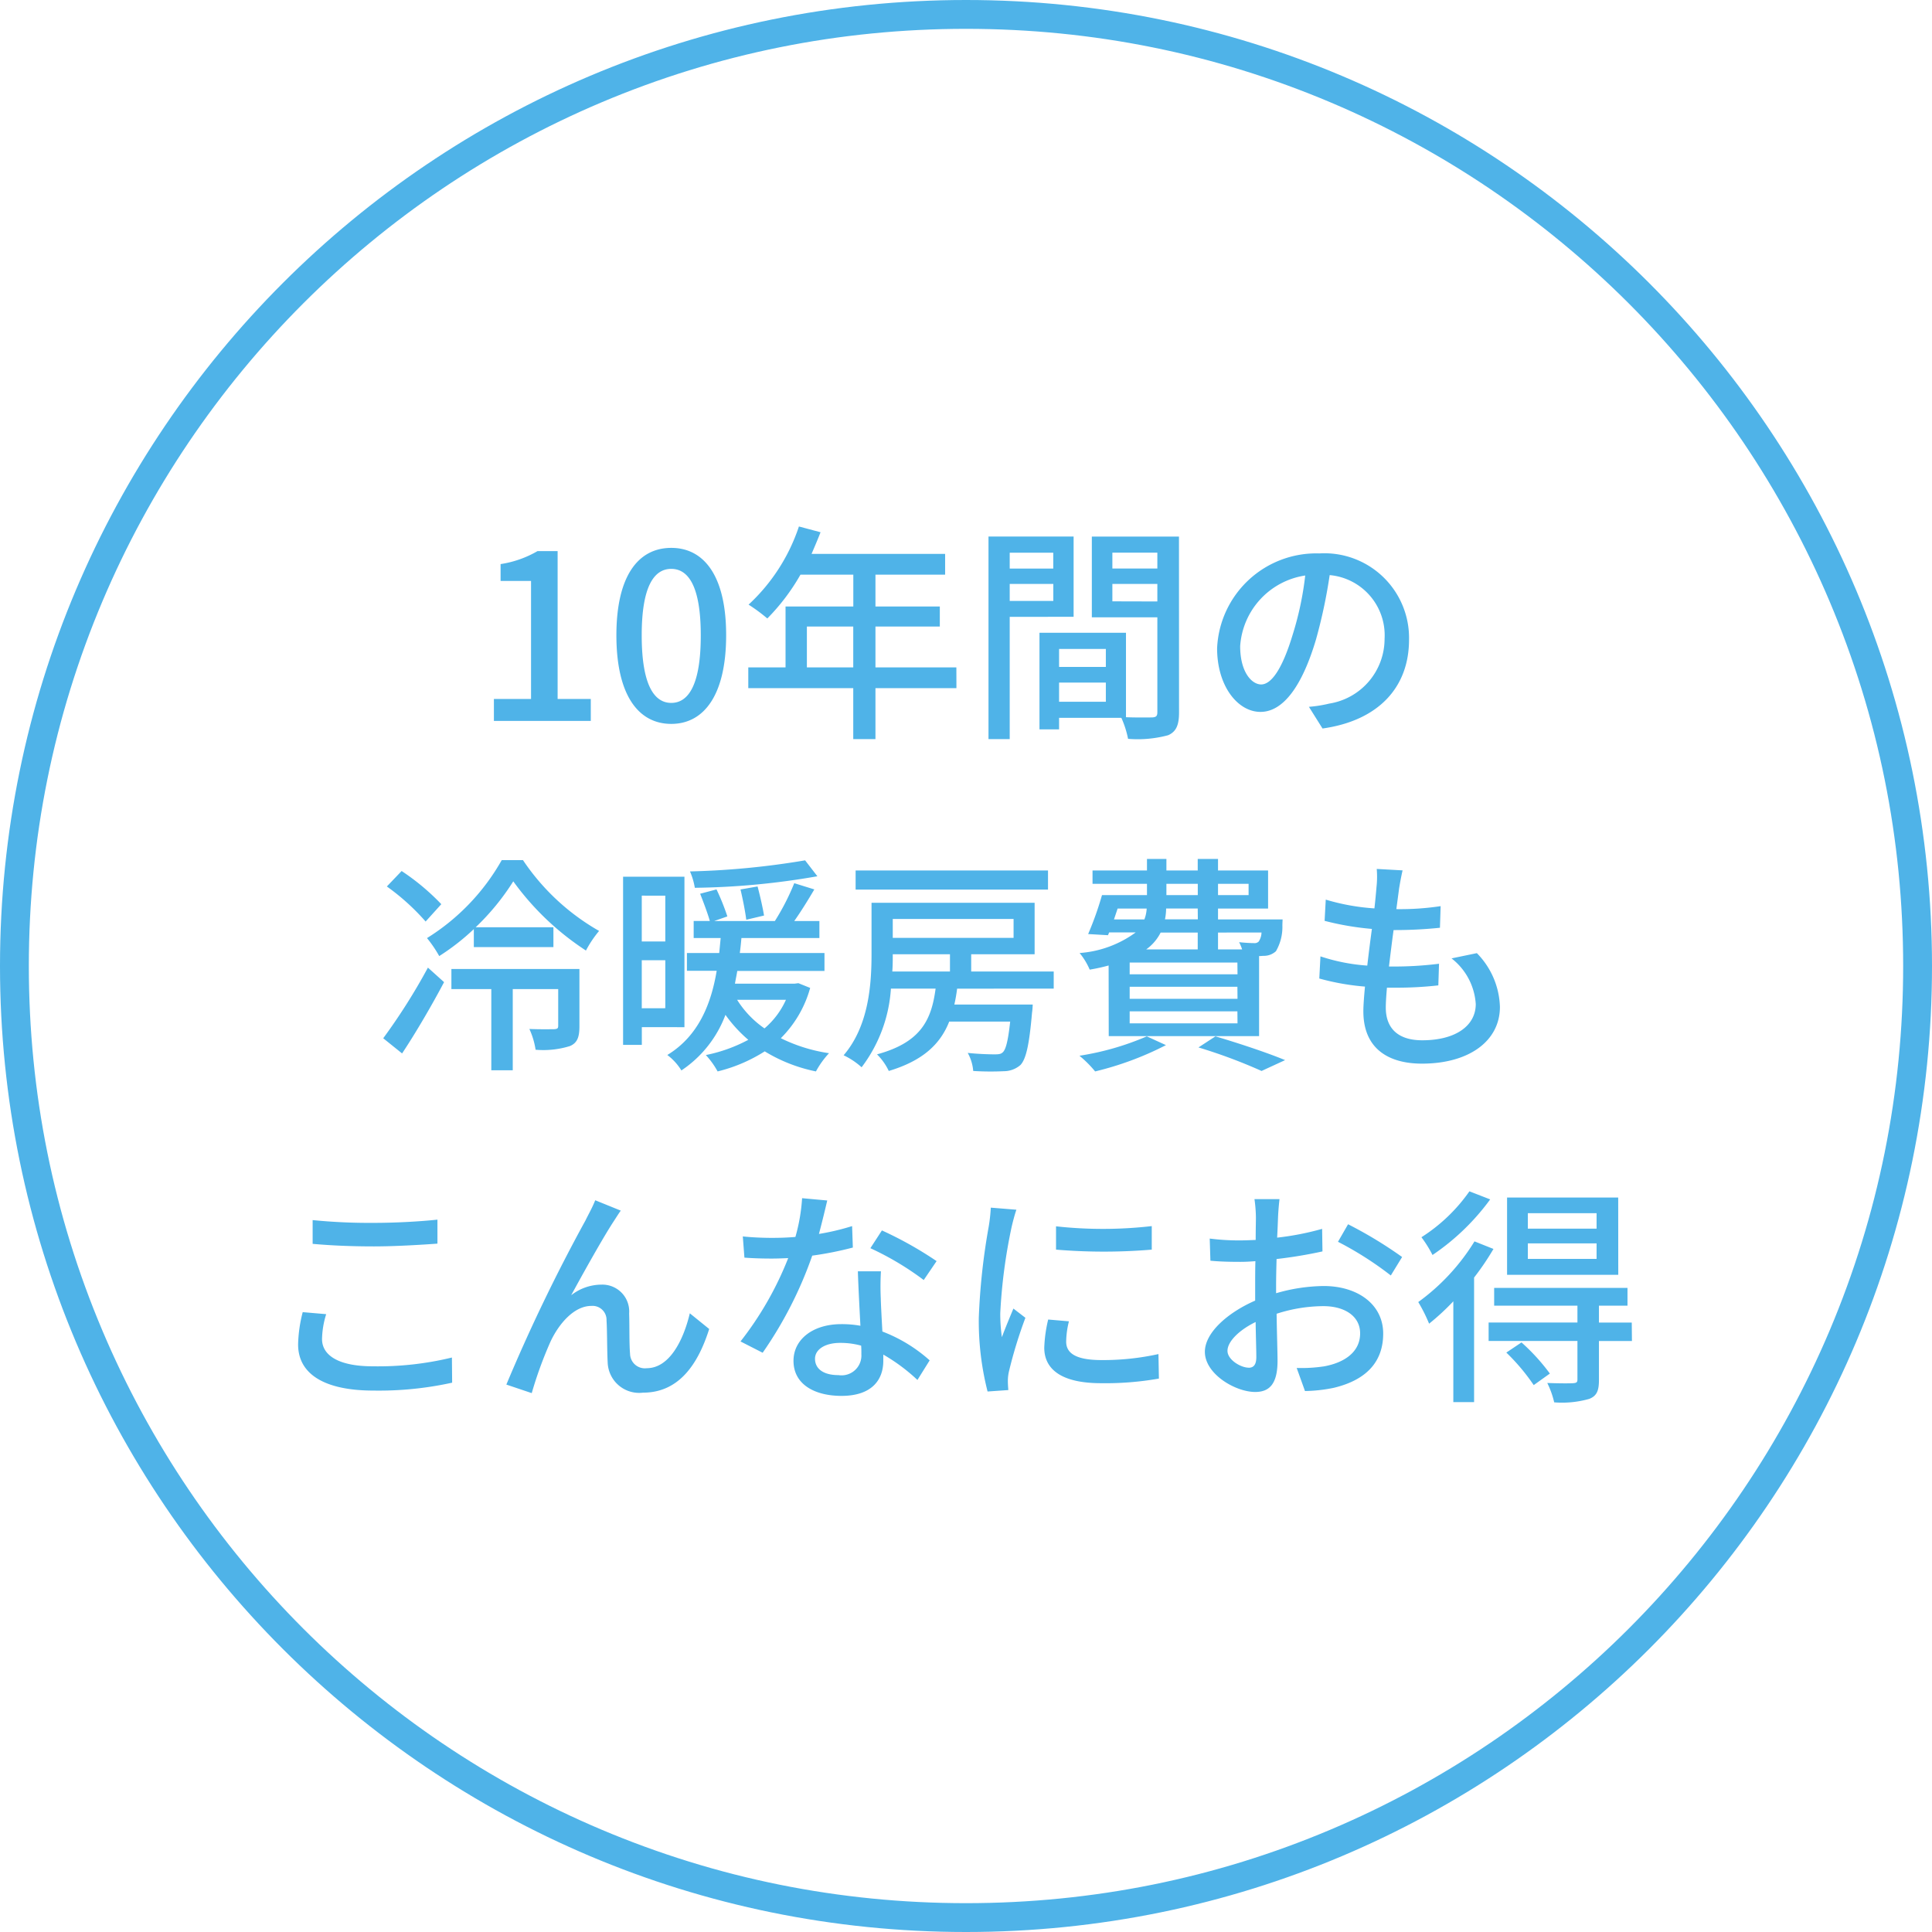
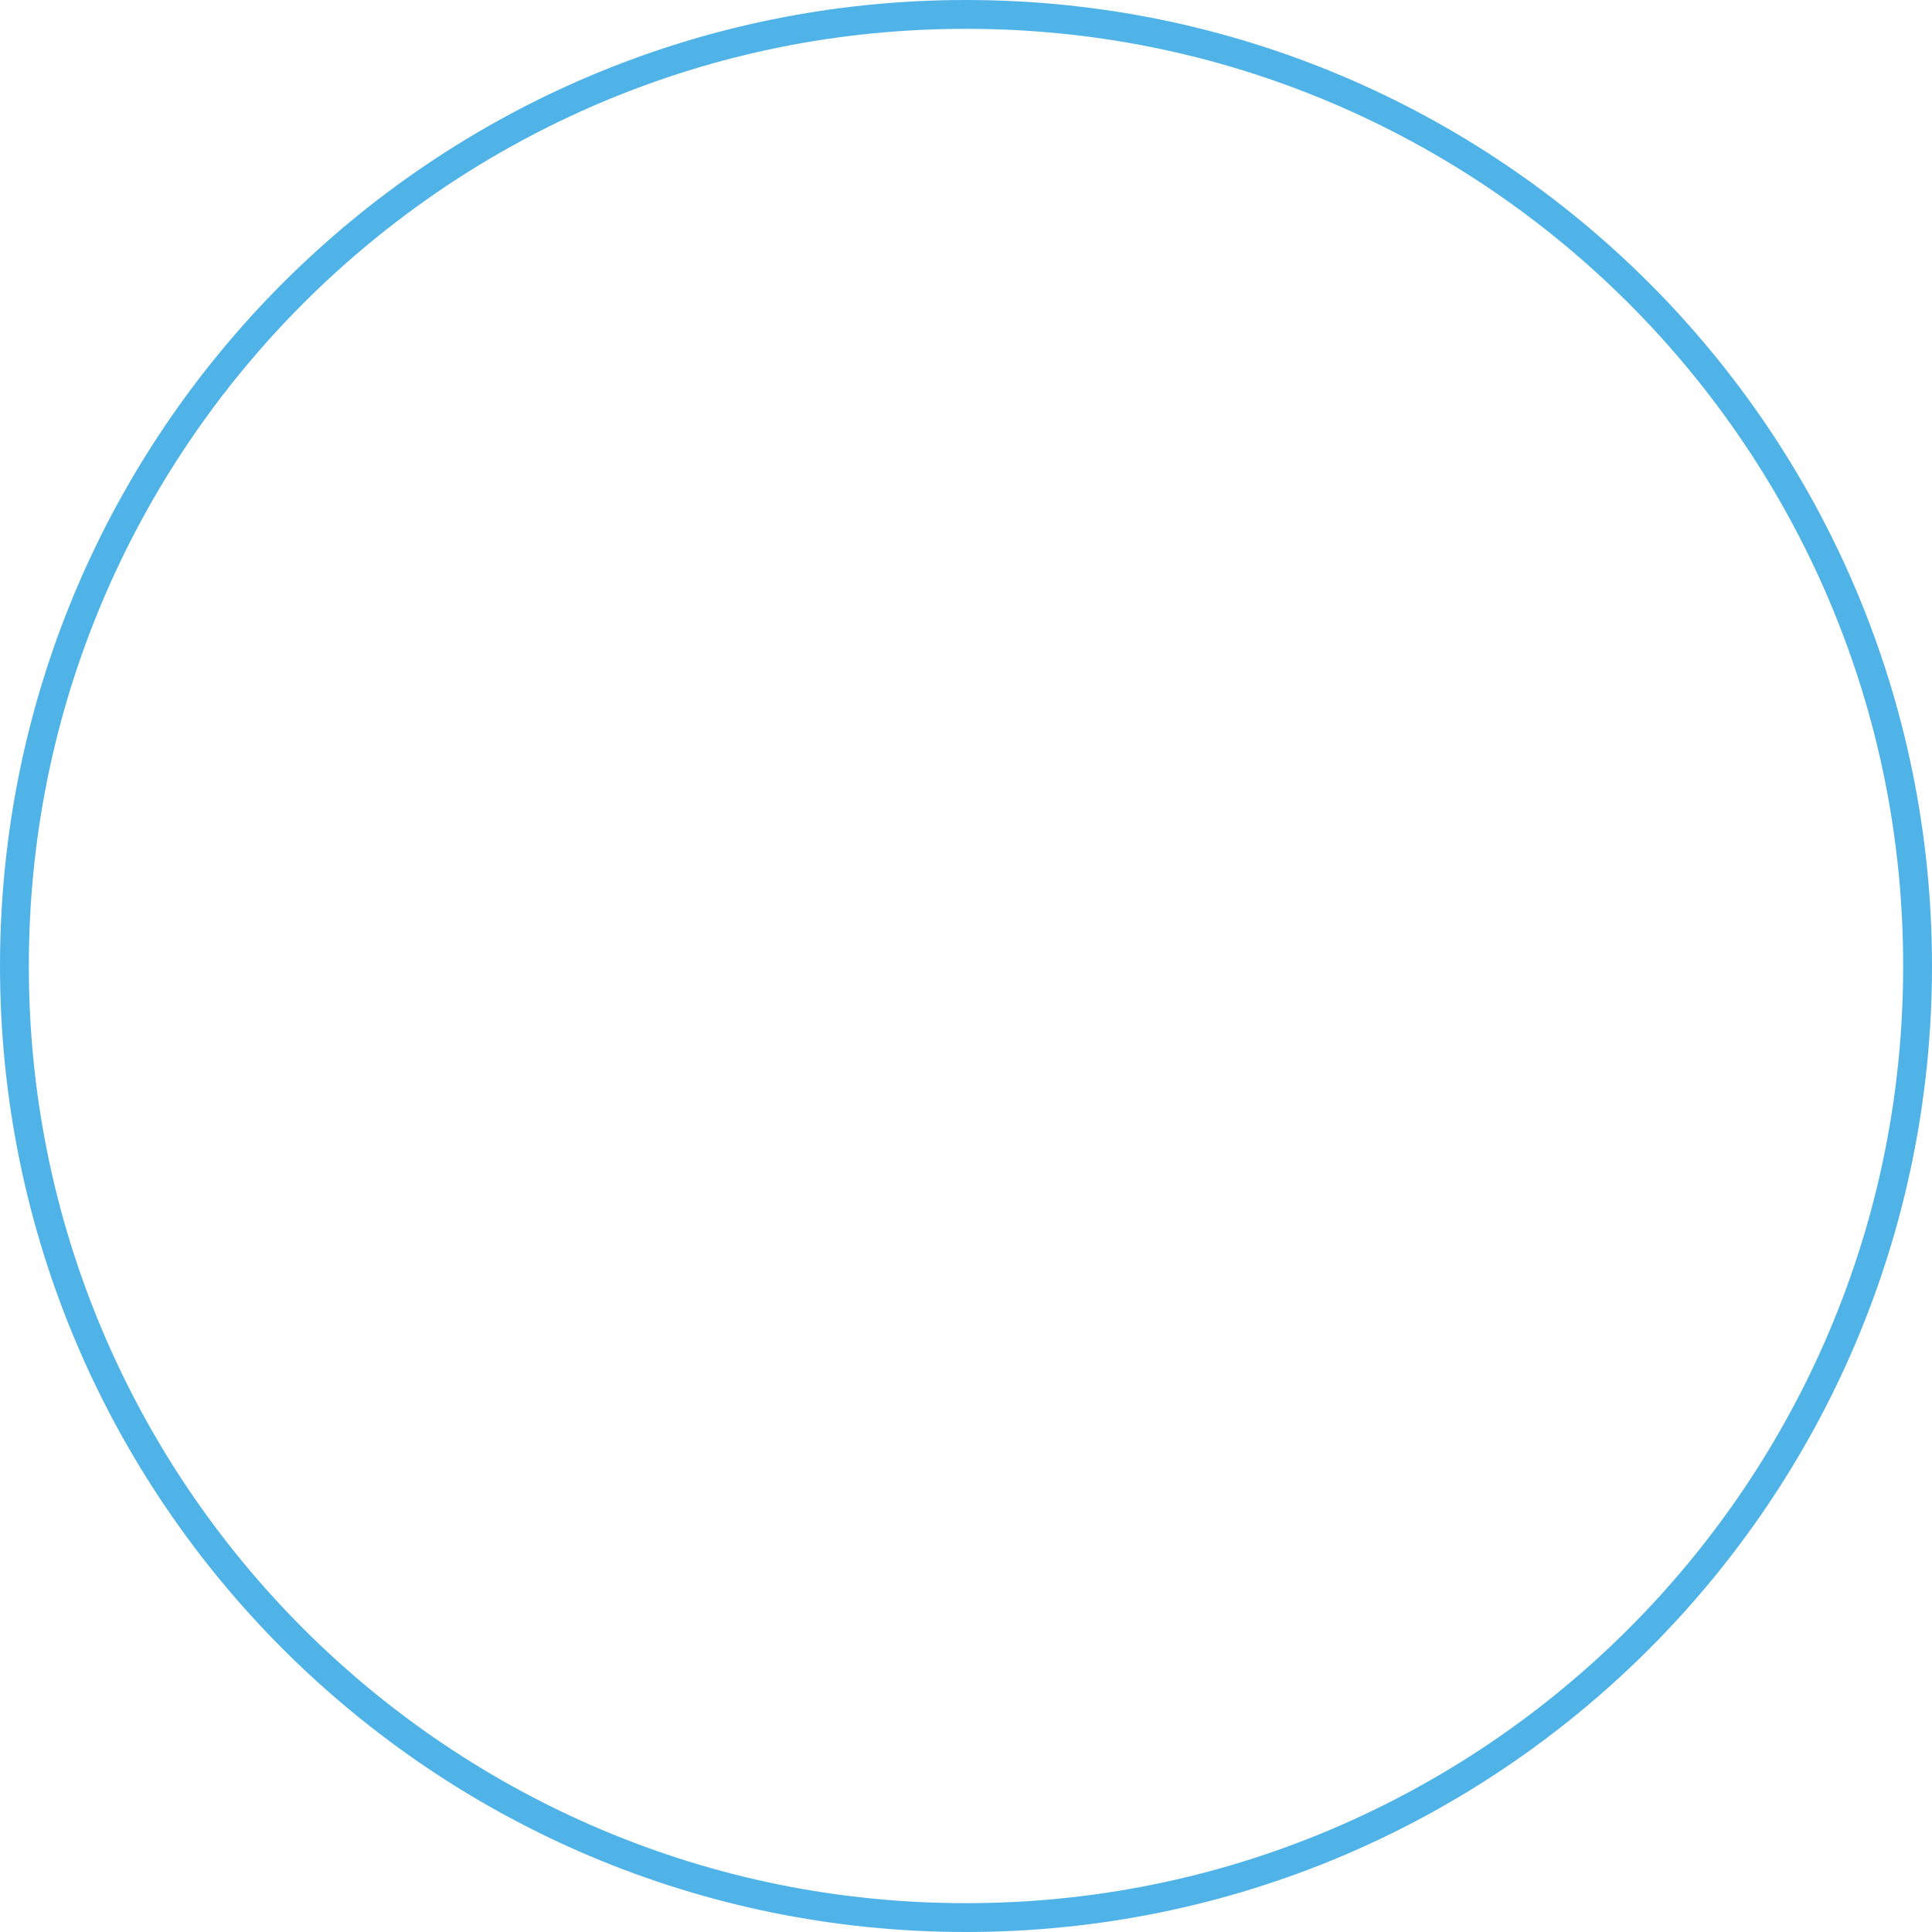
<svg xmlns="http://www.w3.org/2000/svg" id="mado07" width="134" height="134" viewBox="0 0 134 134">
  <g id="グループ_2687" data-name="グループ 2687">
    <g id="パス_411" data-name="パス 411" fill="none">
-       <path d="M67,0A67,67,0,1,1,0,67,67,67,0,0,1,67,0Z" stroke="none" />
+       <path d="M67,0A67,67,0,1,1,0,67,67,67,0,0,1,67,0" stroke="none" />
      <path d="M 67 2 C 58.224 2 49.712 3.718 41.7 7.107 C 37.849 8.736 34.134 10.752 30.659 13.1 C 27.217 15.425 23.98 18.096 21.038 21.038 C 18.096 23.98 15.425 27.217 13.1 30.659 C 10.752 34.134 8.736 37.849 7.107 41.7 C 3.718 49.712 2 58.224 2 67 C 2 75.776 3.718 84.288 7.107 92.3 C 8.736 96.151 10.752 99.866 13.1 103.341 C 15.425 106.783 18.096 110.02 21.038 112.962 C 23.98 115.904 27.217 118.575 30.659 120.9 C 34.134 123.248 37.849 125.264 41.7 126.893 C 49.712 130.282 58.224 132 67 132 C 75.776 132 84.288 130.282 92.3 126.893 C 96.151 125.264 99.866 123.248 103.341 120.9 C 106.783 118.575 110.02 115.904 112.962 112.962 C 115.904 110.02 118.575 106.783 120.9 103.341 C 123.248 99.866 125.264 96.151 126.893 92.3 C 130.282 84.288 132 75.776 132 67 C 132 58.224 130.282 49.712 126.893 41.7 C 125.264 37.849 123.248 34.134 120.9 30.659 C 118.575 27.217 115.904 23.98 112.962 21.038 C 110.02 18.096 106.783 15.425 103.341 13.1 C 99.866 10.752 96.151 8.736 92.3 7.107 C 84.288 3.718 75.776 2 67 2 M 67 0 C 104.003 0 134 29.997 134 67 C 134 104.003 104.003 134 67 134 C 29.997 134 0 104.003 0 67 C 0 29.997 29.997 0 67 0 Z" stroke="none" fill="#4fb3e8" />
    </g>
-     <path id="パス_410" data-name="パス 410" d="M-31.744,0h6.72V-1.52h-2.3V-11.776H-28.72a7.234,7.234,0,0,1-2.56.9v1.168h2.112V-1.52h-2.576Zm12.3.208c2.3,0,3.808-2.048,3.808-6.144C-15.632-10-17.136-12-19.44-12c-2.32,0-3.808,1.984-3.808,6.064C-23.248-1.84-21.76.208-19.44.208Zm0-1.456c-1.2,0-2.048-1.28-2.048-4.688,0-3.376.848-4.608,2.048-4.608s2.048,1.232,2.048,4.608C-17.392-2.528-18.24-1.248-19.44-1.248Zm9.408-2.464V-6.544h3.216v2.832Zm10.368,0H-5.28V-6.544H-.816V-7.936H-5.28v-2.208H-.448v-1.44H-9.712c.208-.48.432-1.008.624-1.5l-1.5-.4A12.946,12.946,0,0,1-14.08-8.064a11.832,11.832,0,0,1,1.3.96,14.556,14.556,0,0,0,2.3-3.04h3.664v2.208h-4.7v4.224H-14.1v1.44h7.28V1.264H-5.28V-2.272H.336Zm6.72-7.952v1.1H4.032v-1.1ZM4.032-8.32V-9.5H7.056V-8.32Zm4.432,1.1v-5.568H2.56V1.264H4.032v-8.48Zm2.688-1.072V-9.5h3.12v1.216Zm3.12-3.376v1.1h-3.12v-1.1ZM7.456-1.328V-2.656H10.7v1.328ZM10.7-4.992v1.248H7.456V-4.992Zm5.072-7.792H9.728v5.6h4.544V-.608c0,.272-.08.352-.368.368-.256,0-1.024.016-1.808-.016V-6.112h-6v6.7h1.36v-.8h4.32a6.665,6.665,0,0,1,.464,1.456A8.1,8.1,0,0,0,15.024.992c.576-.256.752-.736.752-1.584Zm5.7,10.256c-.64,0-1.456-.832-1.456-2.656a5.311,5.311,0,0,1,4.512-4.9A21.953,21.953,0,0,1,23.664-6C22.928-3.552,22.16-2.528,21.472-2.528ZM25.728.528c3.872-.544,6-2.848,6-6.16A5.872,5.872,0,0,0,25.5-11.616,6.886,6.886,0,0,0,18.416-5.04c0,2.64,1.44,4.416,3.008,4.416,1.584,0,2.9-1.808,3.856-5.04a36.263,36.263,0,0,0,.944-4.448A4.19,4.19,0,0,1,30.032-5.7a4.551,4.551,0,0,1-3.84,4.5,8.972,8.972,0,0,1-1.408.224Zm-61.12,12.184a15.95,15.95,0,0,0-2.752-2.3l-1.024,1.072a15.682,15.682,0,0,1,2.688,2.432Zm-2.72,10.352c.976-1.472,2.048-3.312,2.912-4.944l-1.12-1.008a41.847,41.847,0,0,1-3.1,4.9Zm12.3-5.856h-8.88V18.6h2.768v5.632h1.488V18.6h3.152v2.544c0,.176-.048.224-.288.24-.208,0-.912.016-1.712-.016a5.312,5.312,0,0,1,.432,1.44,6.212,6.212,0,0,0,2.384-.256c.528-.224.656-.656.656-1.376ZM-31.2,9.656a15.12,15.12,0,0,1-5.184,5.408,8.6,8.6,0,0,1,.848,1.248,15.869,15.869,0,0,0,2.4-1.872v1.248h5.52V14.312h-5.392A16.68,16.68,0,0,0-30.4,11.128a19.023,19.023,0,0,0,5.04,4.8,7.753,7.753,0,0,1,.912-1.36,15.722,15.722,0,0,1-5.28-4.912Zm21.04.016a55.39,55.39,0,0,1-7.984.768,4.861,4.861,0,0,1,.336,1.136,52.344,52.344,0,0,0,8.5-.8ZM-13.008,13.5c-.08-.5-.272-1.36-.448-2.016l-1.184.208c.16.672.336,1.568.4,2.1Zm-6.848-1.376V15.3h-1.632V12.12Zm-1.632,7.808V16.6h1.632v3.328Zm2.96,1.312V10.808h-4.256V22.472h1.3V21.24Zm7.04-1.9a5.638,5.638,0,0,1-1.488,1.984,6.8,6.8,0,0,1-1.9-1.984Zm.864-1.152-.256.032h-4.144c.048-.3.112-.576.16-.88h6.048V16.1h-5.872c.048-.352.08-.688.112-1.04h5.408V13.88h-1.744c.464-.656.96-1.456,1.392-2.192l-1.392-.432a16.288,16.288,0,0,1-1.344,2.624h-4.208l.912-.32a15.742,15.742,0,0,0-.752-1.872l-1.136.3c.24.608.528,1.376.672,1.888h-1.12v1.184h1.872c-.032.336-.064.672-.1,1.04h-2.24v1.232h2.064c-.368,2.208-1.216,4.5-3.424,5.84a3.863,3.863,0,0,1,.976,1.072,8,8,0,0,0,3.056-3.856A9.544,9.544,0,0,0-14.1,22.12a10.668,10.668,0,0,1-2.944,1.056,5.677,5.677,0,0,1,.816,1.136A10.872,10.872,0,0,0-12.96,22.92a10.986,10.986,0,0,0,3.552,1.392A6.067,6.067,0,0,1-8.5,23.048a11.217,11.217,0,0,1-3.344-1.04A7.883,7.883,0,0,0-9.808,18.52ZM6.688,10.376H-6.656V11.7H6.688Zm-6.8,5.808v1.2h-4c.032-.416.032-.816.032-1.2ZM4.3,13.736v1.312H-4.08V13.736Zm2.784,4.832V17.384H1.36v-1.2h4.4V12.616H-5.552v3.552c0,2.112-.192,4.992-1.936,7.024a5.148,5.148,0,0,1,1.248.832,10.09,10.09,0,0,0,2.032-5.456h3.1c-.288,2.16-1.008,3.728-4.064,4.56a4.087,4.087,0,0,1,.816,1.152c2.4-.72,3.584-1.888,4.192-3.424H4.064c-.144,1.328-.3,1.936-.512,2.128-.128.128-.288.144-.576.144s-1.056-.016-1.856-.1A3.053,3.053,0,0,1,1.5,24.28a19.222,19.222,0,0,0,2.128.016,1.759,1.759,0,0,0,1.152-.432c.384-.416.608-1.392.8-3.632.032-.176.048-.56.048-.56H.192q.12-.528.192-1.1Zm4.432-5.552h2.016a2.431,2.431,0,0,1-.16.752H11.264ZM14.9,11.3h2.176v.784H14.9Zm5.7,0v.784H18.48V11.3Zm-3.52,2.464H14.8a3.866,3.866,0,0,0,.08-.752h2.192Zm4.416.912a1.2,1.2,0,0,1-.192.624.4.4,0,0,1-.336.112c-.176,0-.576-.016-1.024-.064a3.556,3.556,0,0,1,.208.5H18.48V14.68Zm-1.664,2.9H12.352V16.76h7.472Zm0,1.7H12.352V18.44h7.472Zm0,1.7H12.352v-.832h7.472ZM17.072,14.68v1.168H13.5A3.208,3.208,0,0,0,14.5,14.68ZM10.9,21.864H21.328V16.312c.128,0,.24-.016.32-.016a1.241,1.241,0,0,0,.848-.32,3.349,3.349,0,0,0,.448-1.776c0-.16.016-.432.016-.432H18.48v-.752h3.472v-2.64H18.48v-.8H17.072v.8H14.9v-.8H13.552v.8H9.776V11.3h3.776v.784h-3.12a22.215,22.215,0,0,1-.96,2.7l1.376.08.08-.192h1.84A7.5,7.5,0,0,1,8.88,16.1a4.736,4.736,0,0,1,.7,1.152,12.414,12.414,0,0,0,1.312-.288Zm2.64.016a19.118,19.118,0,0,1-4.672,1.344,7.767,7.767,0,0,1,1.088,1.088,21.814,21.814,0,0,0,4.912-1.824Zm3.584.768A36.621,36.621,0,0,1,21.5,24.28l1.632-.752c-1.152-.48-3.1-1.136-4.832-1.648Zm17.552-6.176a4.361,4.361,0,0,1,1.68,3.168c0,1.5-1.392,2.512-3.712,2.512-1.7,0-2.528-.848-2.528-2.272,0-.336.032-.816.08-1.376H30.8a25.616,25.616,0,0,0,2.96-.16l.048-1.5a25.23,25.23,0,0,1-3.248.192h-.224c.1-.832.208-1.712.32-2.528h.032a30.354,30.354,0,0,0,3.184-.16l.048-1.5a18.773,18.773,0,0,1-3.072.208l.192-1.44c.064-.384.128-.752.24-1.248l-1.792-.1a6.452,6.452,0,0,1-.016,1.248c-.032.4-.08.912-.144,1.488a15.1,15.1,0,0,1-3.376-.608l-.08,1.472a19.714,19.714,0,0,0,3.28.56c-.112.832-.224,1.712-.32,2.544a13.134,13.134,0,0,1-3.248-.64l-.08,1.536a16.823,16.823,0,0,0,3.168.56c-.064.7-.112,1.3-.112,1.712,0,2.608,1.76,3.632,4.064,3.632,3.264,0,5.408-1.568,5.408-3.936a5.536,5.536,0,0,0-1.6-3.728Zm-78.992,19.8c1.264.112,2.624.176,4.256.176,1.472,0,3.312-.112,4.4-.192V34.592c-1.184.128-2.88.224-4.416.224a40.1,40.1,0,0,1-4.24-.192Zm-.688,4.736a9.653,9.653,0,0,0-.32,2.24c0,2.064,1.84,3.2,5.232,3.2A23.608,23.608,0,0,0-34.64,45.9l-.016-1.744a21.68,21.68,0,0,1-5.488.608c-2.416,0-3.52-.784-3.52-1.888a6.1,6.1,0,0,1,.288-1.728Zm22.064-7.04-1.776-.72c-.224.56-.48.992-.672,1.392A119.826,119.826,0,0,0-30.88,46.032l1.76.592a27.874,27.874,0,0,1,1.3-3.568c.592-1.264,1.648-2.48,2.832-2.48a.971.971,0,0,1,1.056,1.008c.048.768.032,2.032.08,2.928a2.184,2.184,0,0,0,2.448,2.08c2.368,0,3.76-1.776,4.592-4.416l-1.344-1.088c-.432,1.824-1.392,3.808-2.992,3.808A1.025,1.025,0,0,1-22.3,43.9c-.064-.736-.032-1.968-.064-2.8a1.861,1.861,0,0,0-1.92-2,3.417,3.417,0,0,0-2.1.736c.8-1.472,2.208-4,2.944-5.12C-23.264,34.448-23.088,34.16-22.944,33.968Zm21.9,3.5a26.03,26.03,0,0,0-3.792-2.128l-.8,1.232a20.347,20.347,0,0,1,3.7,2.208ZM-6.9,35.04a16.723,16.723,0,0,1-2.3.544c.24-.9.448-1.776.576-2.32l-1.744-.16a12.633,12.633,0,0,1-.464,2.688c-.56.048-1.1.064-1.632.064-.64,0-1.392-.032-2.016-.1l.112,1.472c.64.048,1.3.064,1.9.064.384,0,.752-.016,1.136-.032A22.964,22.964,0,0,1-14.64,43.04l1.536.784a27.815,27.815,0,0,0,3.44-6.736,23.642,23.642,0,0,0,2.816-.56Zm.64,8.848A1.376,1.376,0,0,1-7.84,45.376c-1.088,0-1.632-.464-1.632-1.136,0-.64.688-1.1,1.744-1.1a5.337,5.337,0,0,1,1.456.192C-6.256,43.552-6.256,43.728-6.256,43.888Zm-.24-5.712c.032,1.04.112,2.528.176,3.776a7.2,7.2,0,0,0-1.328-.112c-1.968,0-3.312,1.056-3.312,2.544,0,1.648,1.488,2.432,3.328,2.432,2.08,0,2.9-1.088,2.9-2.432v-.432a12.649,12.649,0,0,1,2.368,1.76l.848-1.36a10.52,10.52,0,0,0-3.28-2c-.048-.9-.1-1.808-.112-2.32A18.03,18.03,0,0,1-4.9,38.176Zm13.744-3.12v1.616a40.005,40.005,0,0,0,6.64,0V35.04A29.691,29.691,0,0,1,7.248,35.056ZM6.7,41.52a9.693,9.693,0,0,0-.272,1.952c0,1.536,1.248,2.464,3.936,2.464a21.44,21.44,0,0,0,4.016-.32l-.032-1.7a17.808,17.808,0,0,1-3.952.416c-1.92,0-2.448-.56-2.448-1.28a6.02,6.02,0,0,1,.192-1.408ZM2.72,33.76a11.75,11.75,0,0,1-.144,1.312,45.07,45.07,0,0,0-.688,6.32,19.786,19.786,0,0,0,.608,5.12l1.44-.1c-.016-.192-.032-.432-.032-.592a2.919,2.919,0,0,1,.08-.72,31.359,31.359,0,0,1,1.136-3.7l-.832-.64c-.24.576-.56,1.344-.8,1.984a11.788,11.788,0,0,1-.112-1.664A37.517,37.517,0,0,1,4.16,35.12c.064-.288.224-.912.336-1.216Zm17.888,11.1c-.544,0-1.472-.544-1.472-1.168,0-.64.8-1.44,1.952-2,.016,1.024.048,1.936.048,2.432C21.136,44.656,20.944,44.864,20.608,44.864Zm1.9-5.712c0-.56.016-1.184.032-1.824a31.438,31.438,0,0,0,3.184-.528L25.7,35.232a19.268,19.268,0,0,1-3.12.608c.032-.56.048-1.072.064-1.456s.064-.912.1-1.216H21.008a10.135,10.135,0,0,1,.1,1.248c0,.288-.016.864-.016,1.584-.384.016-.752.032-1.088.032a15.729,15.729,0,0,1-2.1-.128l.048,1.536c.624.064,1.376.08,2.08.08.3,0,.656-.016,1.04-.048-.016.592-.016,1.184-.016,1.744v.992c-1.872.816-3.488,2.208-3.488,3.552,0,1.536,2.112,2.784,3.488,2.784.928,0,1.552-.48,1.552-2.16,0-.624-.048-1.952-.064-3.264a10.621,10.621,0,0,1,3.248-.528c1.44,0,2.544.672,2.544,1.888,0,1.344-1.168,2.048-2.5,2.288a10.6,10.6,0,0,1-1.9.112l.576,1.6a10.61,10.61,0,0,0,2-.224c2.336-.56,3.424-1.872,3.424-3.76,0-2.032-1.776-3.3-4.128-3.3a12.216,12.216,0,0,0-3.3.5ZM26.8,36.128a23.457,23.457,0,0,1,3.664,2.336l.784-1.28A29.255,29.255,0,0,0,27.5,34.912Zm17.936-.912H39.968V34.144h4.768Zm0,2.1H39.968V36.24h4.768Zm1.5-4.256H38.528v5.36H46.24Zm-10.32-.432a11.762,11.762,0,0,1-3.328,3.184,8.3,8.3,0,0,1,.768,1.232,16.074,16.074,0,0,0,4-3.856Zm.352,3.472a14.7,14.7,0,0,1-3.9,4.208,10.979,10.979,0,0,1,.752,1.5,16.488,16.488,0,0,0,1.68-1.552v6.992h1.44v-8.64a18.074,18.074,0,0,0,1.344-1.984Zm2.208,7.712a14.127,14.127,0,0,1,1.9,2.256l1.12-.8a14,14,0,0,0-1.968-2.16Zm8.7-2.08H44.9V40.56H46.88V39.328H37.632V40.56h5.776v1.168h-6.16v1.28h6.16V45.68c0,.192-.064.24-.3.256-.224.016-.992.016-1.792-.016a6.144,6.144,0,0,1,.48,1.344,6.875,6.875,0,0,0,2.432-.24c.528-.208.672-.576.672-1.312v-2.7h2.288Z" transform="translate(66 50)" fill="#4fb3e8" />
  </g>
</svg>